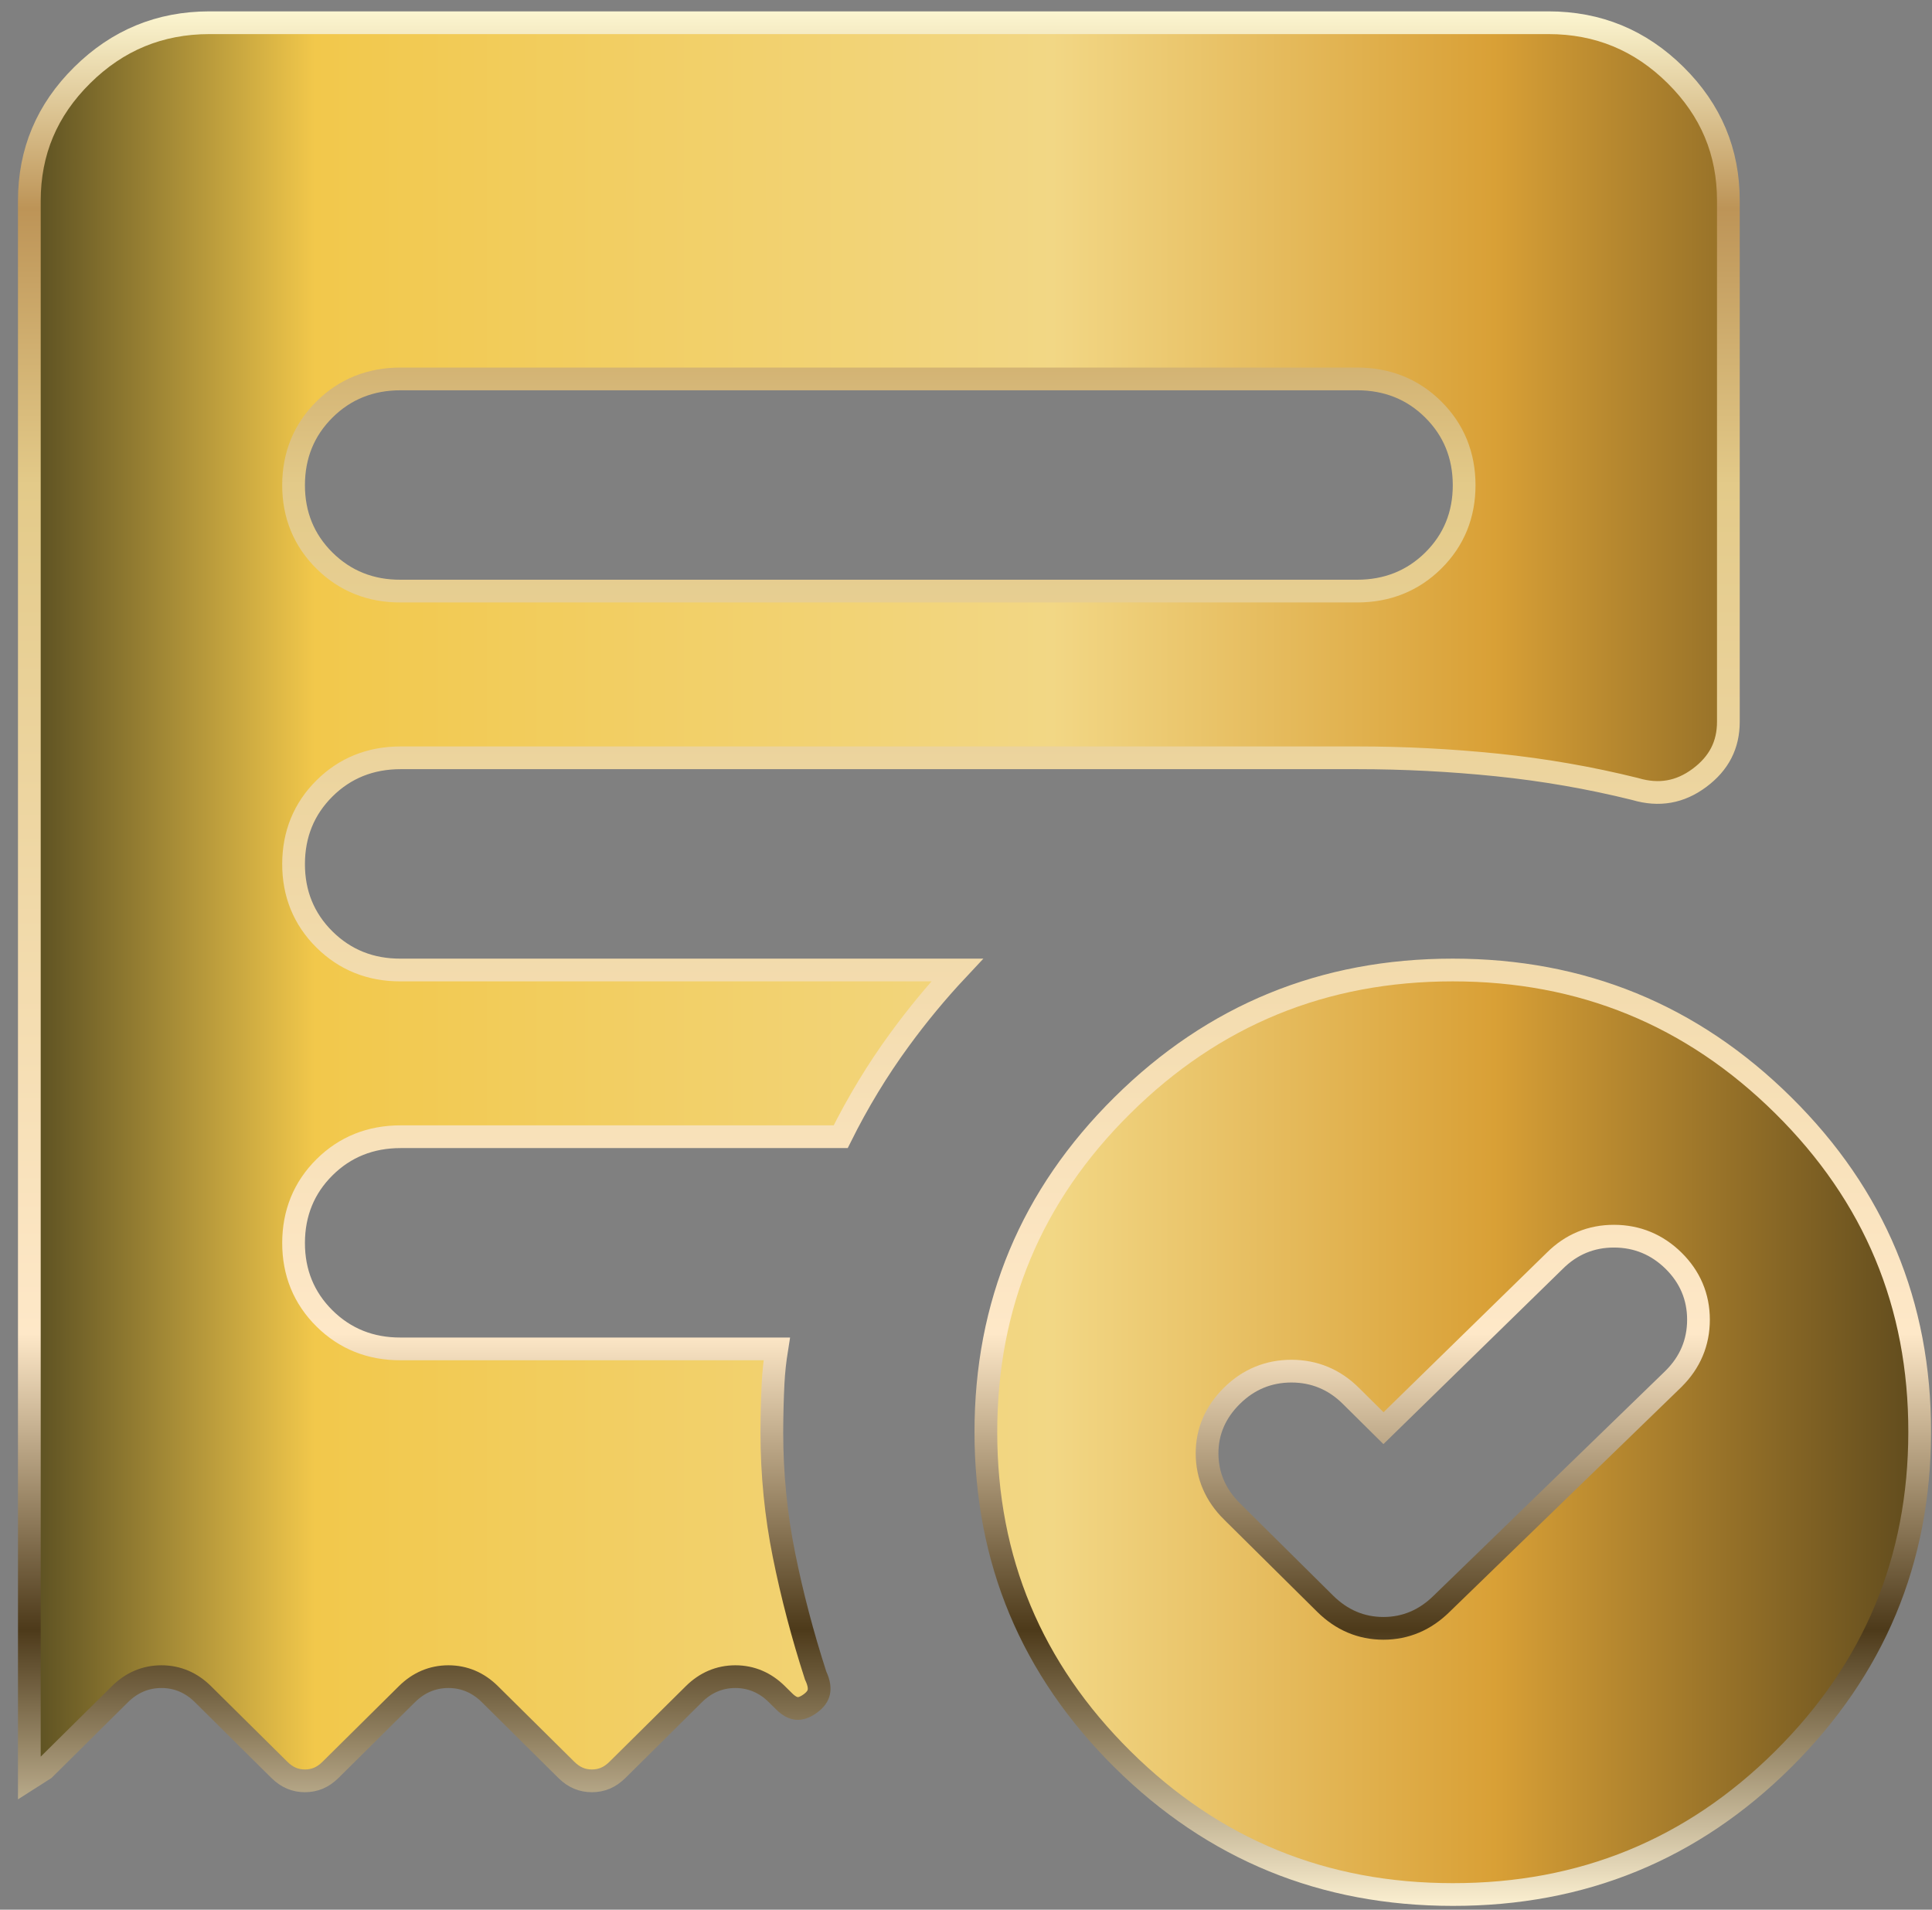
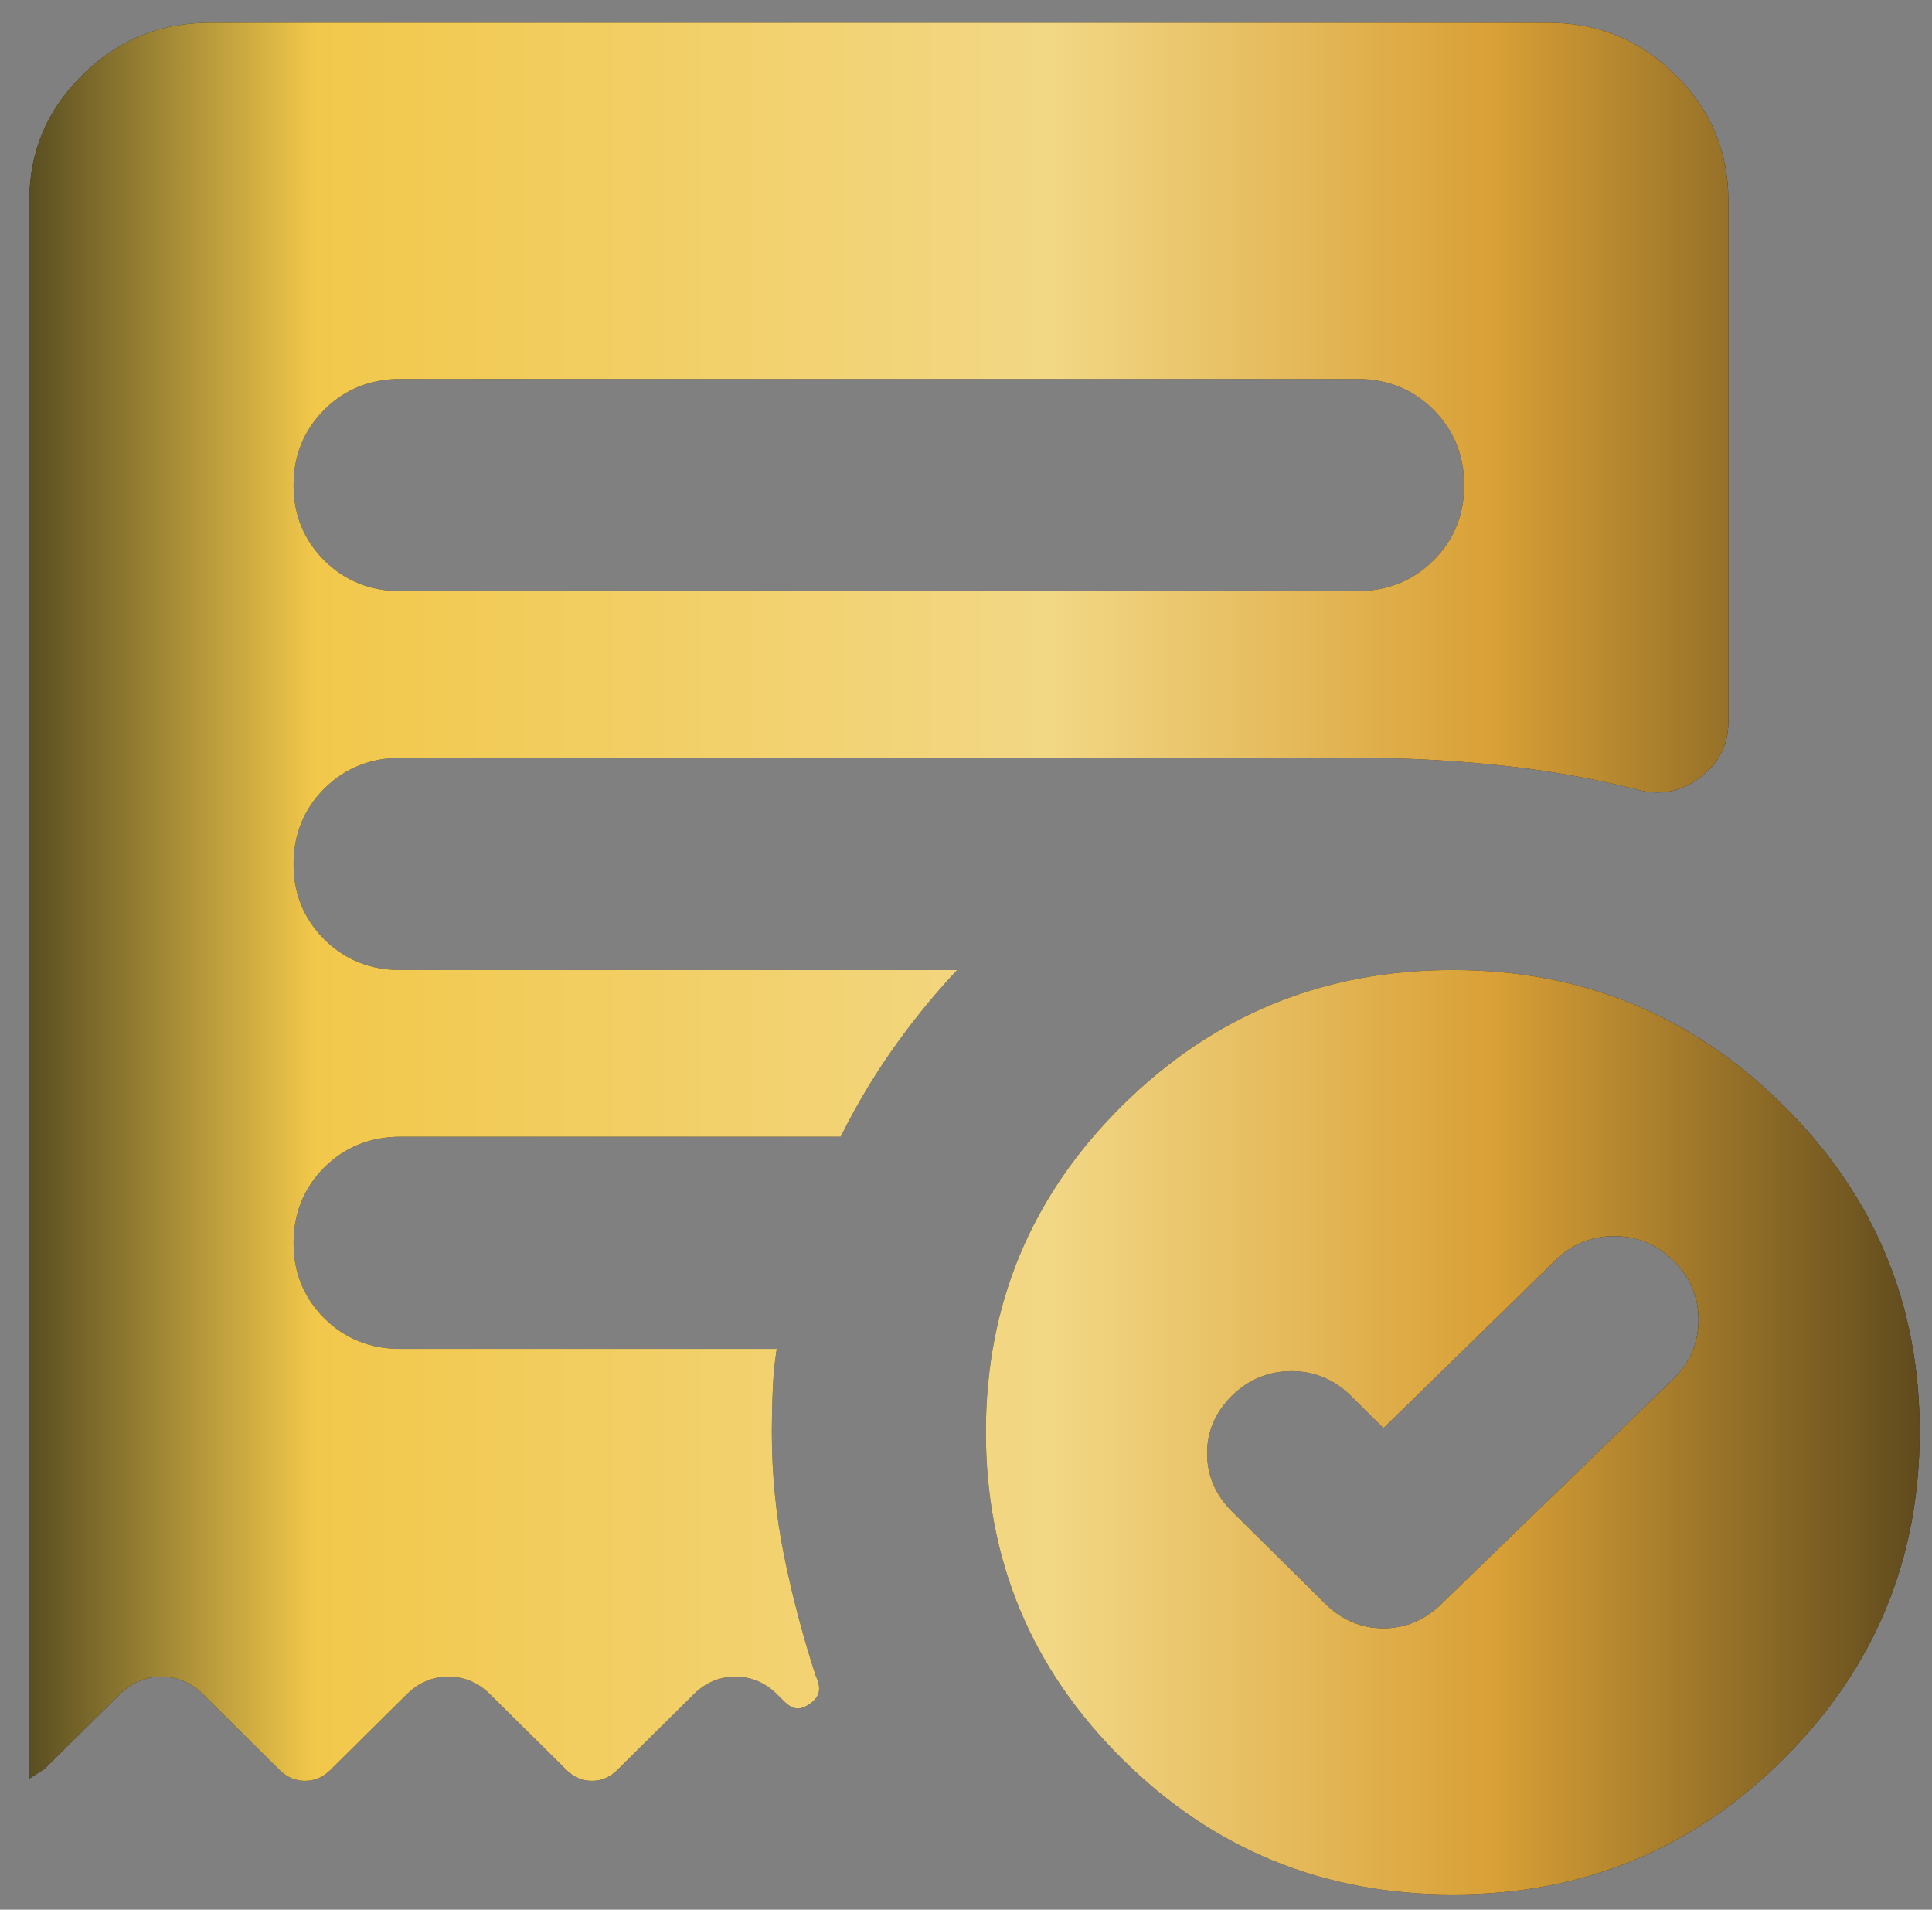
<svg xmlns="http://www.w3.org/2000/svg" width="85" height="84" viewBox="0 0 85 84" fill="none">
  <rect x="0" y="0" width="85" height="84" fill="#808080" stroke="none" />
  <path d="M54.2 66.48L54.201 66.48L58.304 70.543C59.023 71.255 59.884 71.625 60.865 71.625C61.845 71.625 62.705 71.255 63.424 70.545C63.425 70.544 63.425 70.543 63.426 70.543L73.628 60.651L73.631 60.647C74.355 59.93 74.726 59.056 74.726 58.05C74.726 57.044 74.355 56.17 73.631 55.456C72.907 54.743 72.027 54.378 71.017 54.375C70.005 54.372 69.125 54.738 68.404 55.457C68.403 55.458 68.403 55.458 68.402 55.459L60.867 62.82L59.428 61.395C58.705 60.678 57.826 60.312 56.817 60.312C55.807 60.312 54.927 60.678 54.202 61.394C53.479 62.106 53.102 62.962 53.106 63.939C53.109 64.914 53.484 65.768 54.2 66.48ZM63.916 83.333H63.916C58.225 83.333 53.39 81.353 49.383 77.382C45.376 73.412 43.377 68.627 43.374 63C43.372 57.373 45.37 52.588 49.383 48.618C53.396 44.647 58.231 42.667 63.916 42.667C69.601 42.667 74.438 44.647 78.454 48.618C82.469 52.588 84.466 57.373 84.458 62.999C84.45 68.627 82.451 73.414 78.449 77.387C74.447 81.359 69.613 83.339 63.916 83.333ZM34.174 59.333C34.092 59.844 34.038 60.346 34.013 60.841C33.979 61.511 33.961 62.23 33.958 62.998V63C33.958 64.838 34.136 66.642 34.494 68.412C34.848 70.167 35.309 71.921 35.876 73.675L35.885 73.703L35.897 73.729C36.042 74.046 36.06 74.273 36.022 74.438C35.985 74.596 35.881 74.766 35.639 74.939C35.391 75.117 35.201 75.161 35.054 75.148C34.906 75.135 34.719 75.057 34.495 74.833L34.494 74.832L34.178 74.52C33.669 74.016 33.054 73.75 32.353 73.75C31.653 73.75 31.038 74.016 30.529 74.52L27.162 77.853C26.829 78.183 26.462 78.333 26.041 78.333C25.619 78.333 25.253 78.183 24.92 77.853L21.553 74.52C21.044 74.016 20.429 73.75 19.729 73.75C19.028 73.75 18.413 74.016 17.904 74.52L14.537 77.853C14.204 78.183 13.838 78.333 13.416 78.333C12.995 78.333 12.628 78.183 12.295 77.853L8.928 74.52C8.42 74.016 7.804 73.75 7.104 73.75C6.403 73.75 5.788 74.016 5.279 74.52L1.95 77.815L1.291 78.235V8.833C1.291 6.677 2.061 4.844 3.617 3.306C5.173 1.767 7.028 1.003 9.208 1H68.124C70.307 1 72.163 1.764 73.719 3.305C75.275 4.846 76.044 6.68 76.041 8.833V8.833V31.75C76.041 32.766 75.63 33.575 74.77 34.215C73.916 34.851 72.992 35.014 71.948 34.708L71.937 34.705L71.927 34.702C69.94 34.21 67.918 33.859 65.861 33.648C63.81 33.438 61.759 33.333 59.708 33.333H17.624C16.307 33.333 15.18 33.781 14.276 34.679C13.372 35.576 12.919 36.694 12.916 37.999C12.913 39.306 13.367 40.426 14.276 41.326C15.185 42.226 16.313 42.673 17.626 42.667C17.626 42.667 17.626 42.667 17.627 42.667L42.111 42.667C41.214 43.624 40.37 44.644 39.58 45.726C38.606 47.057 37.742 48.482 36.987 50H17.624C16.307 50 15.18 50.447 14.276 51.345C13.372 52.243 12.919 53.361 12.916 54.666C12.913 55.972 13.367 57.093 14.276 57.993C15.185 58.893 16.313 59.339 17.626 59.333C17.626 59.333 17.626 59.333 17.627 59.333L34.174 59.333ZM59.708 26C61.025 26 62.153 25.553 63.06 24.655C63.967 23.757 64.419 22.638 64.416 21.332C64.413 20.027 63.96 18.909 63.056 18.012C62.152 17.114 61.025 16.667 59.708 16.667H17.624C16.307 16.667 15.18 17.114 14.276 18.012C13.372 18.909 12.919 20.027 12.916 21.332C12.913 22.639 13.367 23.759 14.276 24.66C15.185 25.559 16.313 26.006 17.625 26H59.708Z" fill="#1F1F1F" />
  <path d="M54.2 66.48L54.201 66.48L58.304 70.543C59.023 71.255 59.884 71.625 60.865 71.625C61.845 71.625 62.705 71.255 63.424 70.545C63.425 70.544 63.425 70.543 63.426 70.543L73.628 60.651L73.631 60.647C74.355 59.93 74.726 59.056 74.726 58.05C74.726 57.044 74.355 56.17 73.631 55.456C72.907 54.743 72.027 54.378 71.017 54.375C70.005 54.372 69.125 54.738 68.404 55.457C68.403 55.458 68.403 55.458 68.402 55.459L60.867 62.82L59.428 61.395C58.705 60.678 57.826 60.312 56.817 60.312C55.807 60.312 54.927 60.678 54.202 61.394C53.479 62.106 53.102 62.962 53.106 63.939C53.109 64.914 53.484 65.768 54.2 66.48ZM63.916 83.333H63.916C58.225 83.333 53.39 81.353 49.383 77.382C45.376 73.412 43.377 68.627 43.374 63C43.372 57.373 45.37 52.588 49.383 48.618C53.396 44.647 58.231 42.667 63.916 42.667C69.601 42.667 74.438 44.647 78.454 48.618C82.469 52.588 84.466 57.373 84.458 62.999C84.45 68.627 82.451 73.414 78.449 77.387C74.447 81.359 69.613 83.339 63.916 83.333ZM34.174 59.333C34.092 59.844 34.038 60.346 34.013 60.841C33.979 61.511 33.961 62.23 33.958 62.998V63C33.958 64.838 34.136 66.642 34.494 68.412C34.848 70.167 35.309 71.921 35.876 73.675L35.885 73.703L35.897 73.729C36.042 74.046 36.06 74.273 36.022 74.438C35.985 74.596 35.881 74.766 35.639 74.939C35.391 75.117 35.201 75.161 35.054 75.148C34.906 75.135 34.719 75.057 34.495 74.833L34.494 74.832L34.178 74.52C33.669 74.016 33.054 73.75 32.353 73.75C31.653 73.75 31.038 74.016 30.529 74.52L27.162 77.853C26.829 78.183 26.462 78.333 26.041 78.333C25.619 78.333 25.253 78.183 24.92 77.853L21.553 74.52C21.044 74.016 20.429 73.75 19.729 73.75C19.028 73.75 18.413 74.016 17.904 74.52L14.537 77.853C14.204 78.183 13.838 78.333 13.416 78.333C12.995 78.333 12.628 78.183 12.295 77.853L8.928 74.52C8.42 74.016 7.804 73.75 7.104 73.75C6.403 73.75 5.788 74.016 5.279 74.52L1.95 77.815L1.291 78.235V8.833C1.291 6.677 2.061 4.844 3.617 3.306C5.173 1.767 7.028 1.003 9.208 1H68.124C70.307 1 72.163 1.764 73.719 3.305C75.275 4.846 76.044 6.68 76.041 8.833V8.833V31.75C76.041 32.766 75.63 33.575 74.77 34.215C73.916 34.851 72.992 35.014 71.948 34.708L71.937 34.705L71.927 34.702C69.94 34.21 67.918 33.859 65.861 33.648C63.81 33.438 61.759 33.333 59.708 33.333H17.624C16.307 33.333 15.18 33.781 14.276 34.679C13.372 35.576 12.919 36.694 12.916 37.999C12.913 39.306 13.367 40.426 14.276 41.326C15.185 42.226 16.313 42.673 17.626 42.667C17.626 42.667 17.626 42.667 17.627 42.667L42.111 42.667C41.214 43.624 40.37 44.644 39.58 45.726C38.606 47.057 37.742 48.482 36.987 50H17.624C16.307 50 15.18 50.447 14.276 51.345C13.372 52.243 12.919 53.361 12.916 54.666C12.913 55.972 13.367 57.093 14.276 57.993C15.185 58.893 16.313 59.339 17.626 59.333C17.626 59.333 17.626 59.333 17.627 59.333L34.174 59.333ZM59.708 26C61.025 26 62.153 25.553 63.06 24.655C63.967 23.757 64.419 22.638 64.416 21.332C64.413 20.027 63.96 18.909 63.056 18.012C62.152 17.114 61.025 16.667 59.708 16.667H17.624C16.307 16.667 15.18 17.114 14.276 18.012C13.372 18.909 12.919 20.027 12.916 21.332C12.913 22.639 13.367 23.759 14.276 24.66C15.185 25.559 16.313 26.006 17.625 26H59.708Z" fill="url(#paint0_linear_1147_7473)" />
-   <path d="M54.2 66.48L54.201 66.48L58.304 70.543C59.023 71.255 59.884 71.625 60.865 71.625C61.845 71.625 62.705 71.255 63.424 70.545C63.425 70.544 63.425 70.543 63.426 70.543L73.628 60.651L73.631 60.647C74.355 59.93 74.726 59.056 74.726 58.05C74.726 57.044 74.355 56.17 73.631 55.456C72.907 54.743 72.027 54.378 71.017 54.375C70.005 54.372 69.125 54.738 68.404 55.457C68.403 55.458 68.403 55.458 68.402 55.459L60.867 62.82L59.428 61.395C58.705 60.678 57.826 60.312 56.817 60.312C55.807 60.312 54.927 60.678 54.202 61.394C53.479 62.106 53.102 62.962 53.106 63.939C53.109 64.914 53.484 65.768 54.2 66.48ZM63.916 83.333H63.916C58.225 83.333 53.39 81.353 49.383 77.382C45.376 73.412 43.377 68.627 43.374 63C43.372 57.373 45.37 52.588 49.383 48.618C53.396 44.647 58.231 42.667 63.916 42.667C69.601 42.667 74.438 44.647 78.454 48.618C82.469 52.588 84.466 57.373 84.458 62.999C84.45 68.627 82.451 73.414 78.449 77.387C74.447 81.359 69.613 83.339 63.916 83.333ZM34.174 59.333C34.092 59.844 34.038 60.346 34.013 60.841C33.979 61.511 33.961 62.23 33.958 62.998V63C33.958 64.838 34.136 66.642 34.494 68.412C34.848 70.167 35.309 71.921 35.876 73.675L35.885 73.703L35.897 73.729C36.042 74.046 36.06 74.273 36.022 74.438C35.985 74.596 35.881 74.766 35.639 74.939C35.391 75.117 35.201 75.161 35.054 75.148C34.906 75.135 34.719 75.057 34.495 74.833L34.494 74.832L34.178 74.52C33.669 74.016 33.054 73.75 32.353 73.75C31.653 73.75 31.038 74.016 30.529 74.52L27.162 77.853C26.829 78.183 26.462 78.333 26.041 78.333C25.619 78.333 25.253 78.183 24.92 77.853L21.553 74.52C21.044 74.016 20.429 73.75 19.729 73.75C19.028 73.75 18.413 74.016 17.904 74.52L14.537 77.853C14.204 78.183 13.838 78.333 13.416 78.333C12.995 78.333 12.628 78.183 12.295 77.853L8.928 74.52C8.42 74.016 7.804 73.75 7.104 73.75C6.403 73.75 5.788 74.016 5.279 74.52L1.95 77.815L1.291 78.235V8.833C1.291 6.677 2.061 4.844 3.617 3.306C5.173 1.767 7.028 1.003 9.208 1H68.124C70.307 1 72.163 1.764 73.719 3.305C75.275 4.846 76.044 6.68 76.041 8.833V8.833V31.75C76.041 32.766 75.63 33.575 74.77 34.215C73.916 34.851 72.992 35.014 71.948 34.708L71.937 34.705L71.927 34.702C69.94 34.21 67.918 33.859 65.861 33.648C63.81 33.438 61.759 33.333 59.708 33.333H17.624C16.307 33.333 15.18 33.781 14.276 34.679C13.372 35.576 12.919 36.694 12.916 37.999C12.913 39.306 13.367 40.426 14.276 41.326C15.185 42.226 16.313 42.673 17.626 42.667C17.626 42.667 17.626 42.667 17.627 42.667L42.111 42.667C41.214 43.624 40.37 44.644 39.58 45.726C38.606 47.057 37.742 48.482 36.987 50H17.624C16.307 50 15.18 50.447 14.276 51.345C13.372 52.243 12.919 53.361 12.916 54.666C12.913 55.972 13.367 57.093 14.276 57.993C15.185 58.893 16.313 59.339 17.626 59.333C17.626 59.333 17.626 59.333 17.627 59.333L34.174 59.333ZM59.708 26C61.025 26 62.153 25.553 63.06 24.655C63.967 23.757 64.419 22.638 64.416 21.332C64.413 20.027 63.96 18.909 63.056 18.012C62.152 17.114 61.025 16.667 59.708 16.667H17.624C16.307 16.667 15.18 17.114 14.276 18.012C13.372 18.909 12.919 20.027 12.916 21.332C12.913 22.639 13.367 23.759 14.276 24.66C15.185 25.559 16.313 26.006 17.625 26H59.708Z" stroke="url(#paint1_linear_1147_7473)" />
  <defs>
    <linearGradient id="paint0_linear_1147_7473" x1="-18.575" y1="42.168" x2="111.156" y2="42.168" gradientUnits="userSpaceOnUse">
      <stop offset="0.1" stop-color="#060C0B" />
      <stop offset="0.25" stop-color="#F2C84B" />
      <stop offset="0.5" stop-color="#F2D785" />
      <stop offset="0.65" stop-color="#D9A036" />
      <stop offset="0.9" stop-color="#060C0B" />
    </linearGradient>
    <linearGradient id="paint1_linear_1147_7473" x1="42.874" y1="0.5" x2="42.874" y2="83.833" gradientUnits="userSpaceOnUse">
      <stop stop-color="#FCF6D1" />
      <stop offset="0.104" stop-color="#BD9457" />
      <stop offset="0.25" stop-color="#E3CA89" />
      <stop offset="0.698" stop-color="#FEE8C8" />
      <stop offset="0.854" stop-color="#4D3A1A" />
      <stop offset="1" stop-color="#FCF0D1" />
    </linearGradient>
  </defs>
</svg>